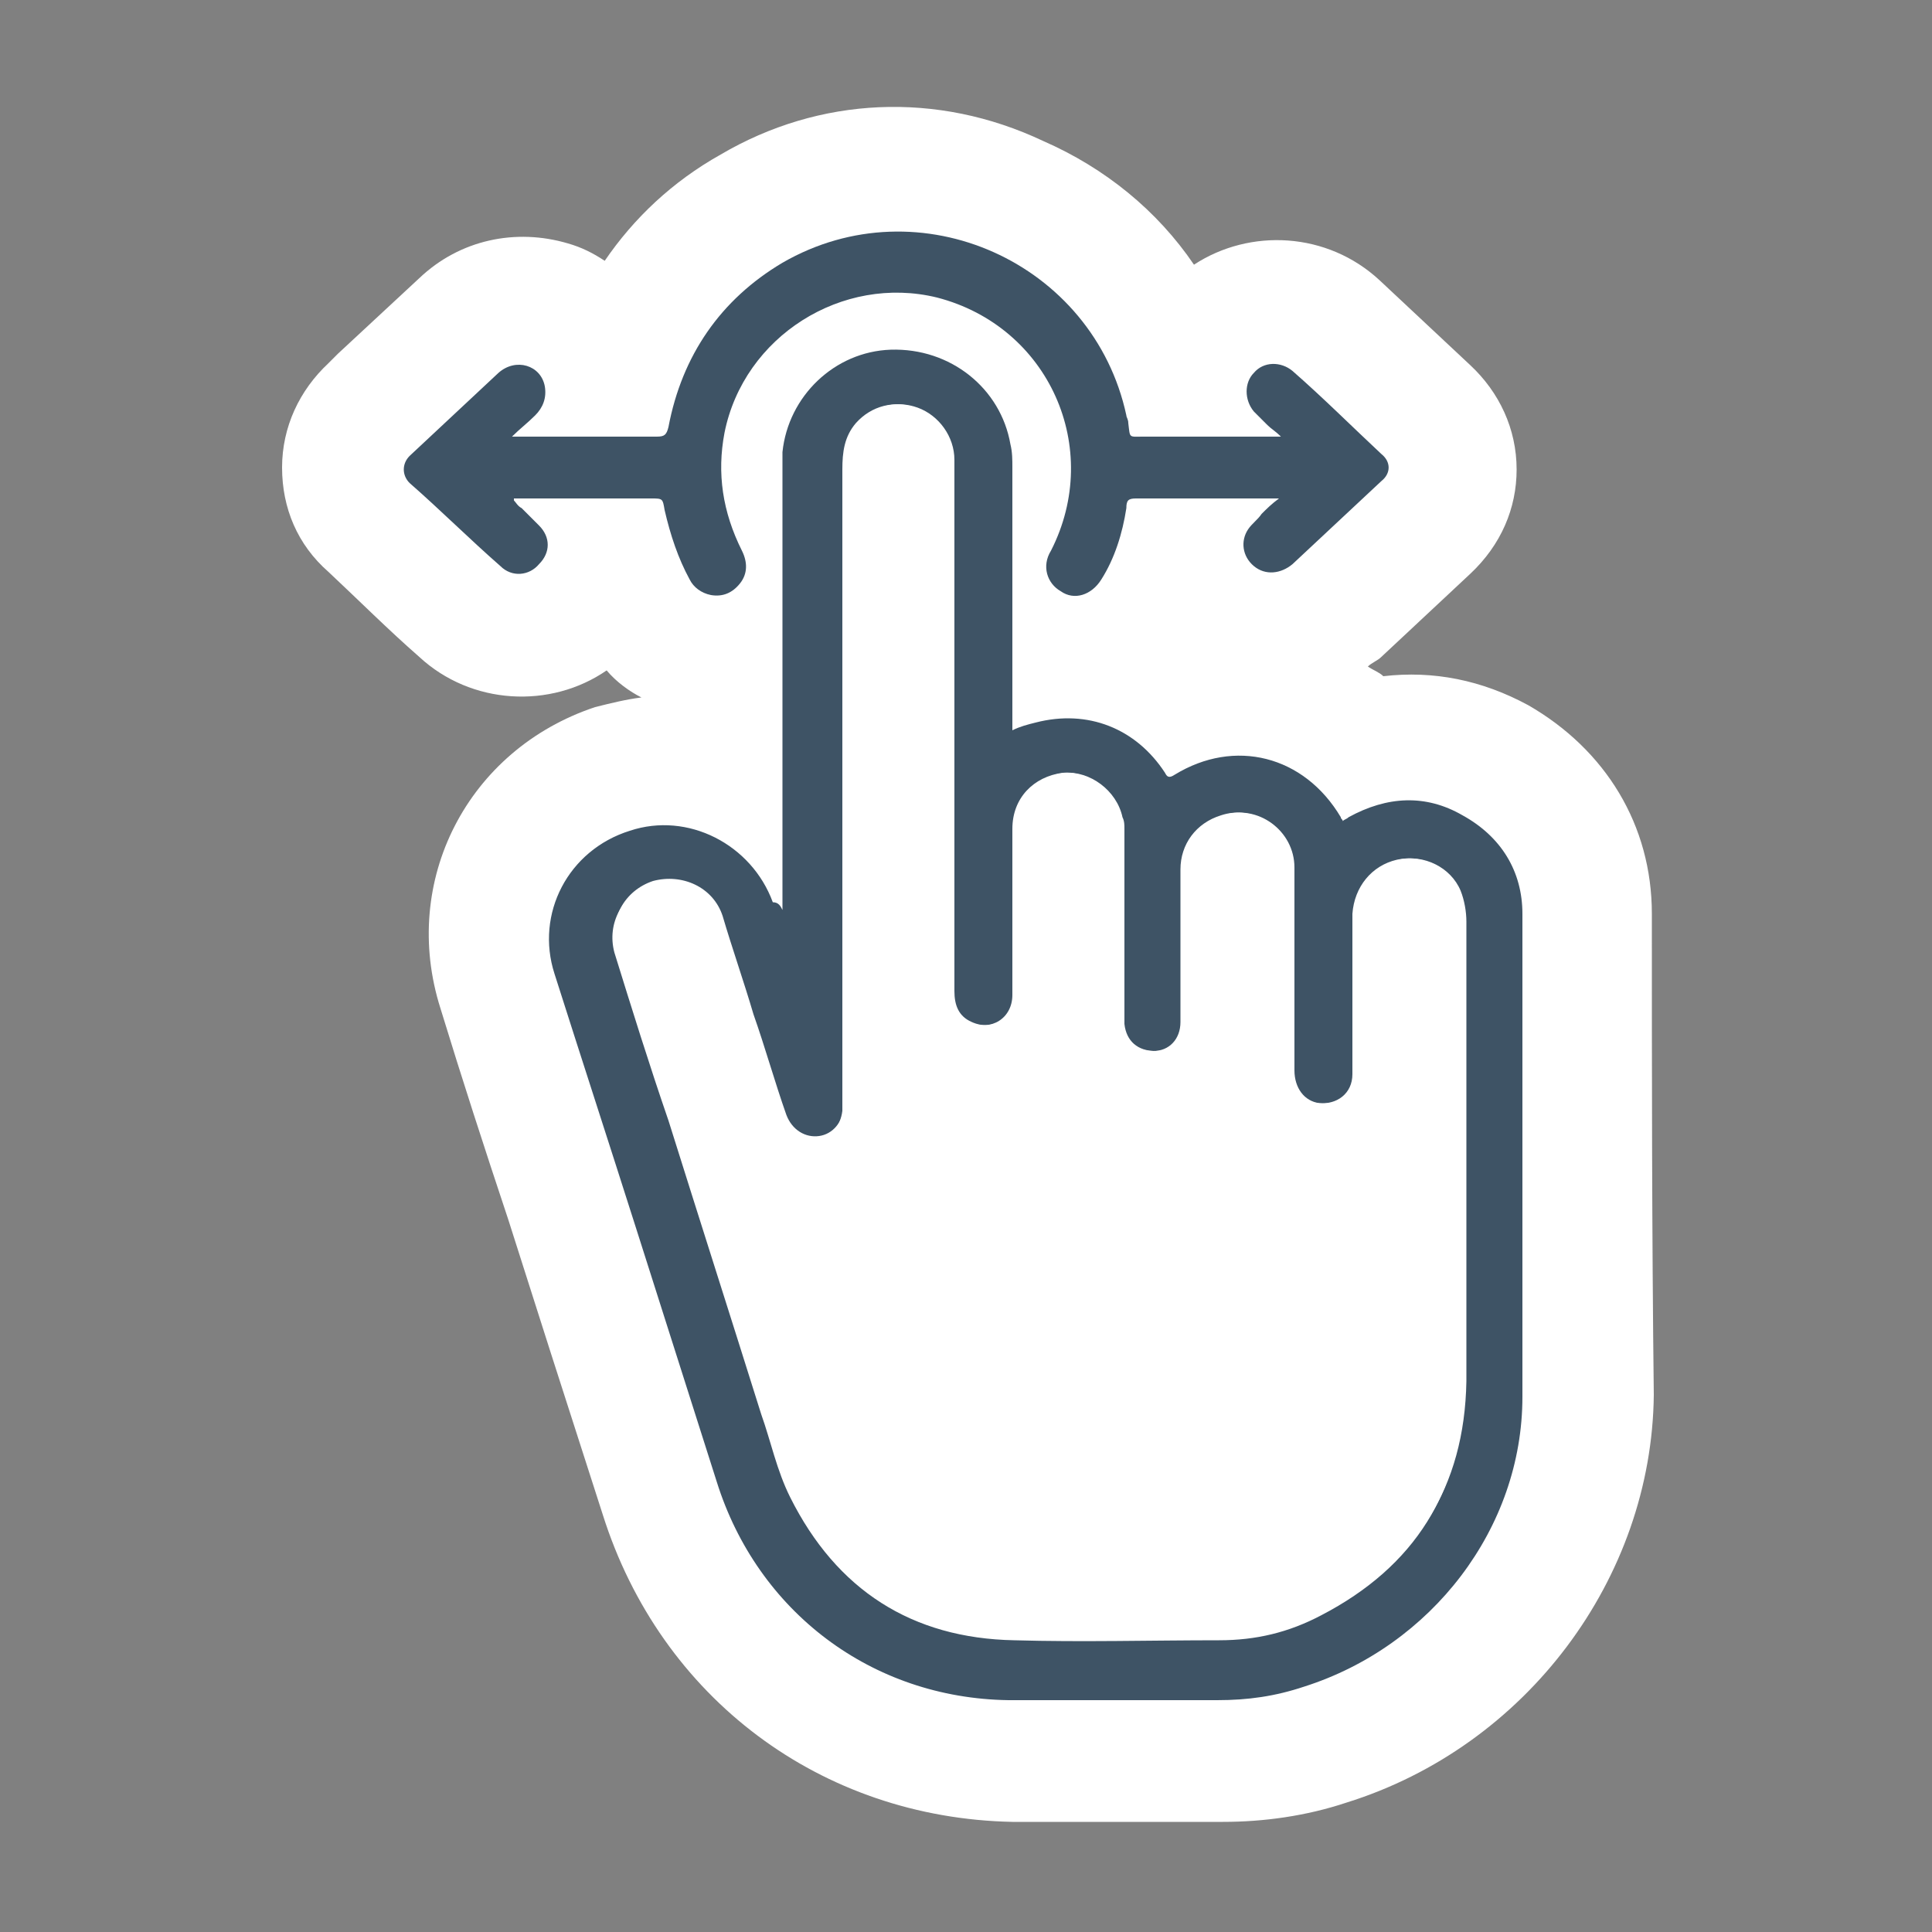
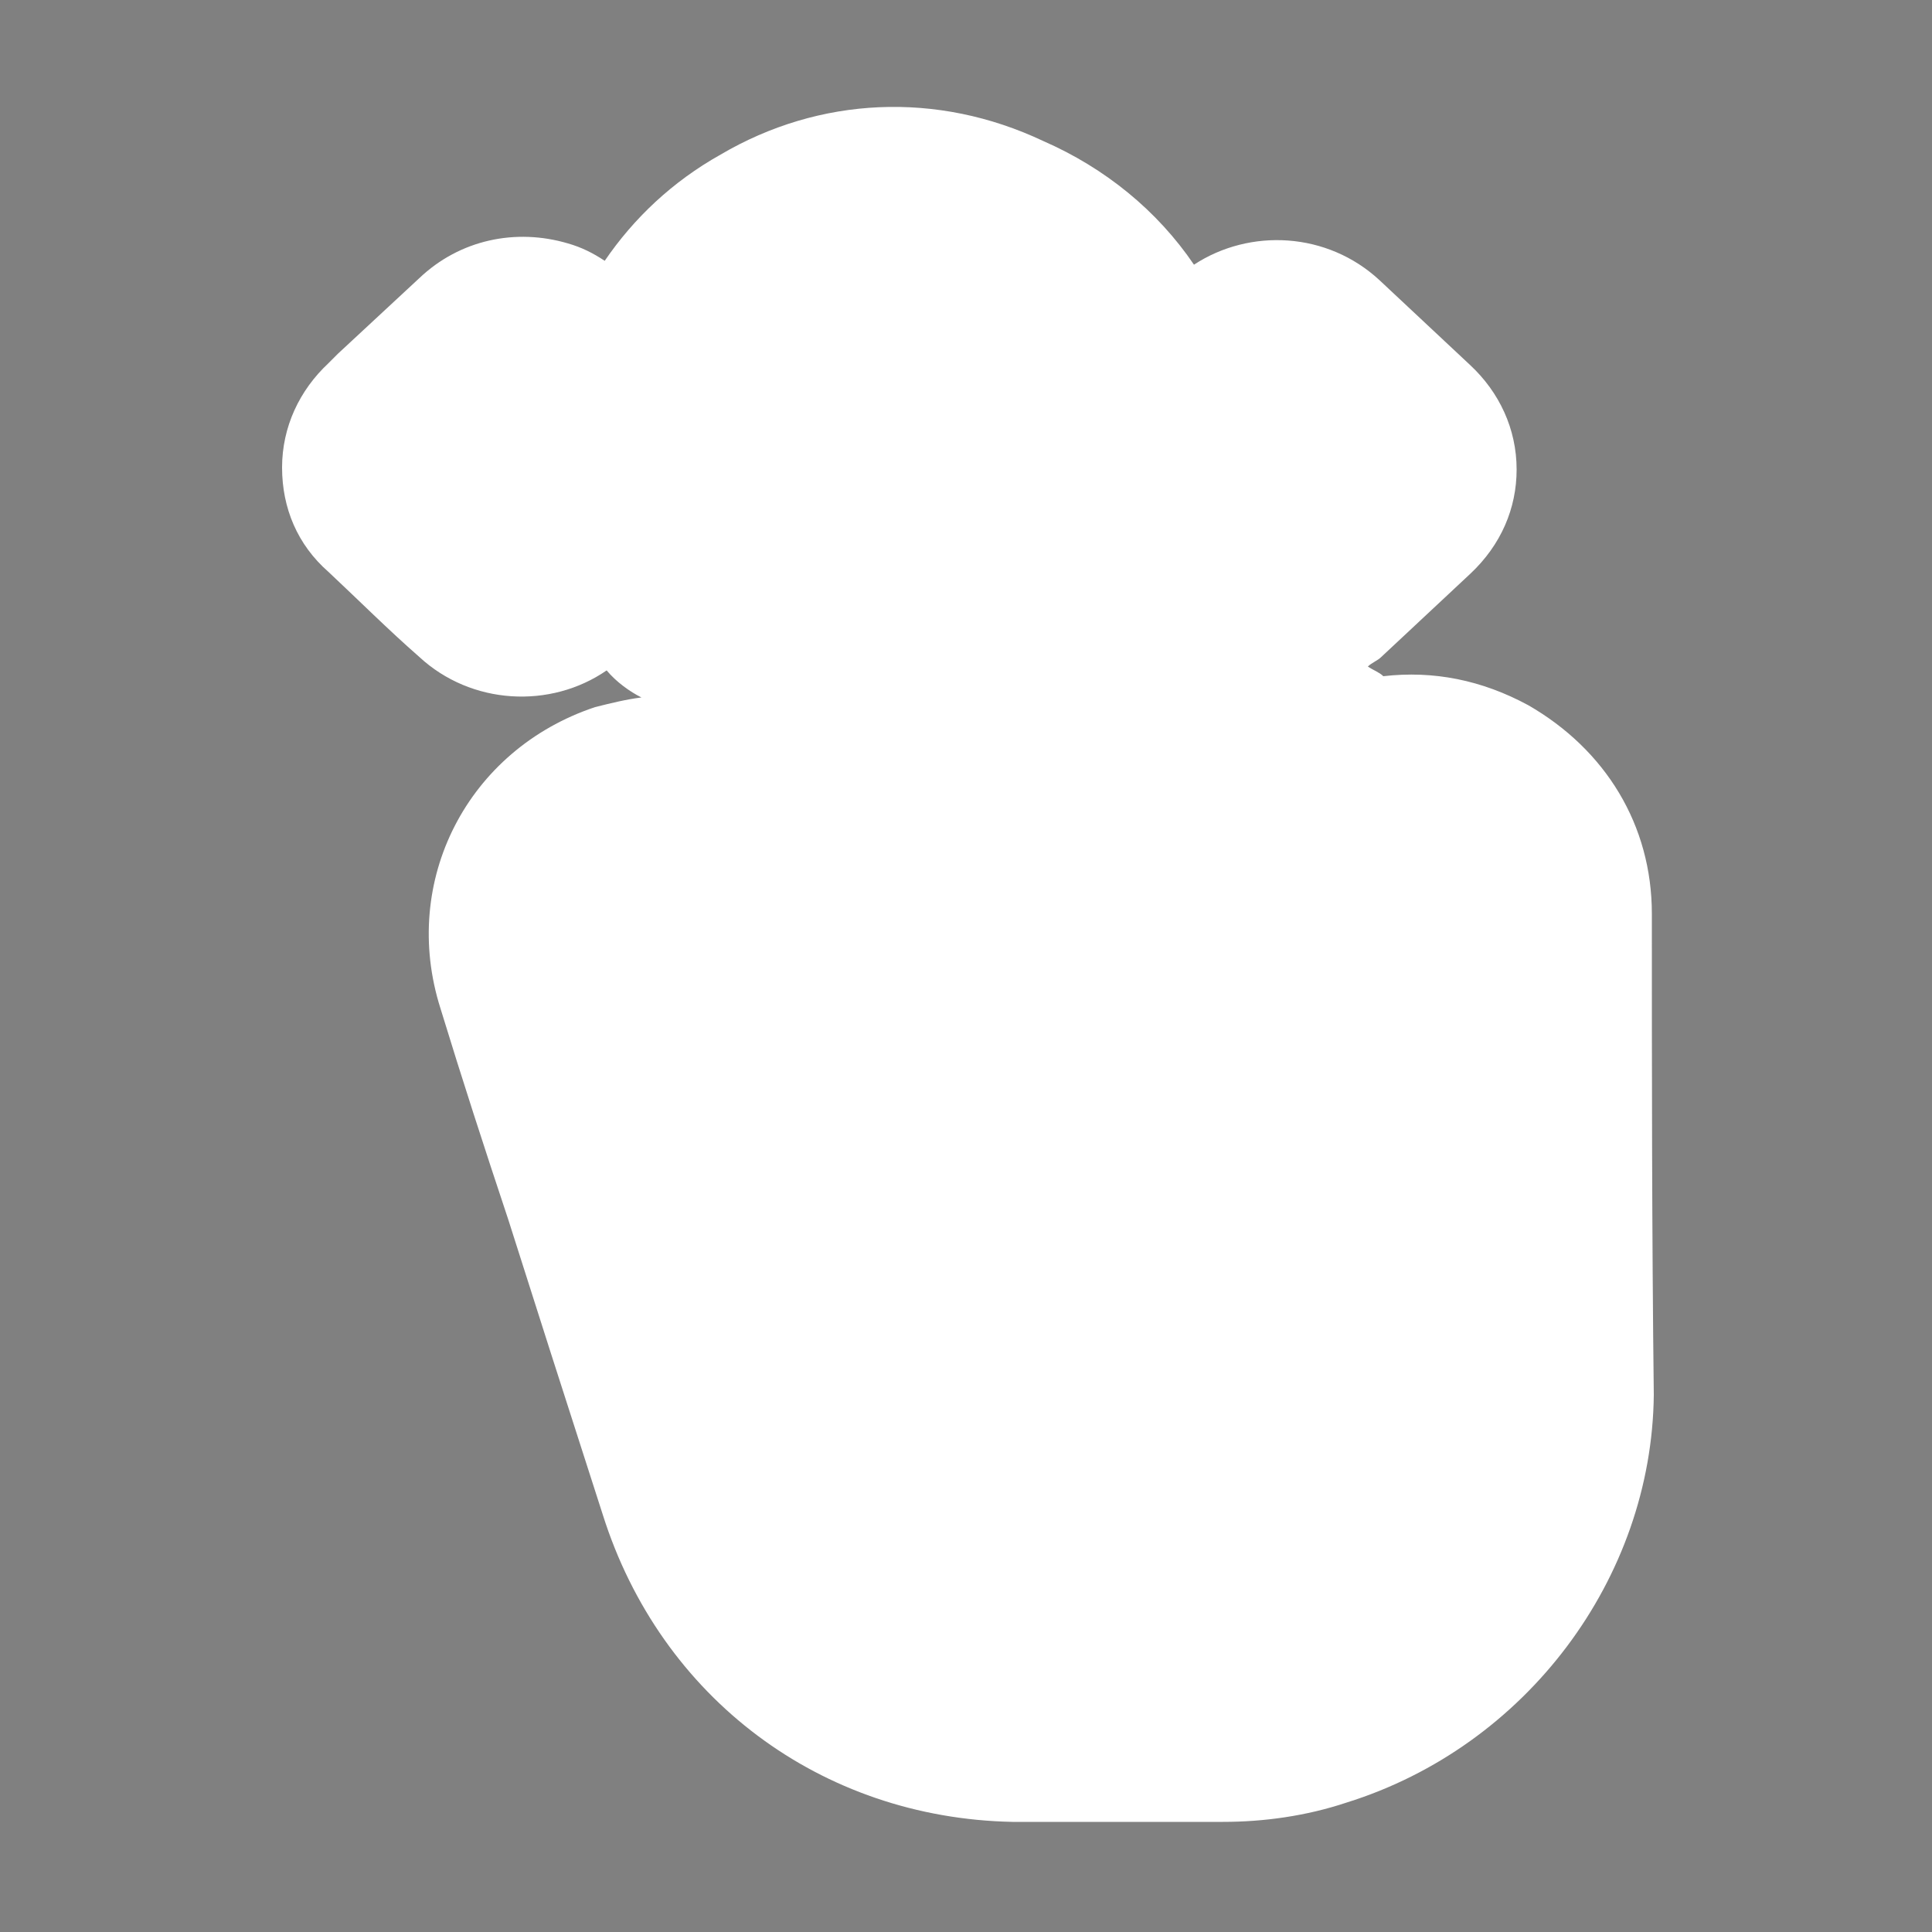
<svg xmlns="http://www.w3.org/2000/svg" version="1.1" id="Layer_1" x="0px" y="0px" viewBox="0 0 100 100" style="enable-background:new 0 0 100 100;" xml:space="preserve">
  <rect x="0" y="0" width="100" height="100" fill="#808080" stroke="none" />
  <style type="text/css">
	.st0{fill:#FFFFFF;}
	.st1{fill:#3E5365;}
</style>
  <path class="st0" d="M85.5,47.3c0-4.6-2.4-8.5-6.4-10.8c-2.4-1.3-4.9-1.8-7.5-1.5c-0.2-0.2-0.5-0.3-0.8-0.5c0.2-0.2,0.5-0.3,0.7-0.5  c1.5-1.4,3.1-2.9,4.6-4.3c1.6-1.5,2.4-3.4,2.4-5.4c0-2.1-0.9-4-2.4-5.4c-1.6-1.5-3.1-2.9-4.7-4.4c-2.7-2.5-6.7-2.7-9.6-0.8  c-1.9-2.8-4.6-5-7.8-6.4C48.5,4.7,42.4,5,37.3,8c-2.5,1.4-4.5,3.3-6,5.5c-0.6-0.4-1.2-0.7-1.9-0.9c-2.7-0.8-5.6-0.2-7.7,1.8  c-1.4,1.3-2.8,2.6-4.2,3.9l-0.5,0.5c-1.5,1.4-2.4,3.3-2.4,5.4c0,2.1,0.8,4,2.4,5.4c1.6,1.5,3.1,3,4.7,4.4c2.7,2.5,6.8,2.7,9.7,0.7  c0.5,0.6,1.2,1.1,1.8,1.4c-0.8,0.1-1.6,0.3-2.4,0.5c-6.6,2.2-10.1,9-8,15.6c1.1,3.6,2.3,7.3,3.5,10.9l2.2,6.9  c0.9,2.8,1.8,5.6,2.7,8.4c3,9.5,11.3,15.7,21.2,15.9c1.6,0,3.2,0,4.7,0c1.1,0,2.3,0,3.4,0l2.8,0c2.1,0,4.3-0.3,6.4-1  c9.3-2.9,15.8-11.6,15.9-21.1C85.5,63.8,85.5,55.2,85.5,47.3z" />
-   <path class="st1" d="M40.5,47.1c0-0.2,0-0.3,0-0.5c0-6.7,0-13.5,0-20.2c0-1,0-2,0-3c0.3-2.9,2.7-5.2,5.6-5.3c3.1-0.1,5.7,2,6.2,4.9  c0.1,0.4,0.1,0.8,0.1,1.2c0,4.3,0,8.7,0,13c0,0.2,0,0.4,0,0.6c0.4-0.2,0.8-0.3,1.2-0.4c2.7-0.7,5.2,0.3,6.7,2.6  c0.1,0.2,0.2,0.3,0.5,0.1c3.1-1.9,6.7-1,8.6,2.2c0,0.1,0.1,0.1,0.1,0.2c0.1-0.1,0.2-0.1,0.3-0.2c2-1.1,4-1.2,5.9-0.1  c2,1.1,3.1,2.9,3.1,5.1c0,8.3,0,16.7,0,25c0,6.8-4.7,12.9-11.3,15c-1.5,0.5-2.9,0.7-4.5,0.7c-3.6,0-7.2,0-10.8,0  c-7.1-0.1-13-4.6-15.1-11.3c-1.4-4.4-2.8-8.8-4.2-13.2c-1.4-4.4-2.8-8.7-4.2-13.1c-1-3.1,0.7-6.4,3.9-7.4c3-1,6.3,0.7,7.4,3.7  C40.3,46.7,40.4,46.9,40.5,47.1C40.5,47.1,40.5,47.1,40.5,47.1z M43.6,40.6C43.6,40.6,43.6,40.6,43.6,40.6c0,5.5,0,11.1,0,16.6  c0,0.1,0,0.2,0,0.3c-0.1,0.8-0.6,1.4-1.3,1.5c-0.7,0.1-1.4-0.3-1.7-1.1c-0.6-1.7-1.1-3.5-1.7-5.2c-0.5-1.7-1.1-3.4-1.6-5.1  c-0.5-1.5-2.1-2.2-3.6-1.8c-1.5,0.5-2.3,2-1.9,3.5c0.9,2.9,1.8,5.8,2.8,8.7c1.6,5.1,3.2,10.1,4.8,15.2c0.5,1.4,0.8,2.9,1.5,4.3  c2.4,4.8,6.3,7.3,11.6,7.4c3.5,0.1,7.1,0,10.6,0c1.9,0,3.6-0.4,5.3-1.3c4.8-2.5,7.3-6.4,7.4-11.9c0-1.8,0-3.7,0-5.5  c0-6.2,0-12.4,0-18.5c0-0.5-0.1-1.1-0.3-1.6c-0.5-1.2-1.9-1.9-3.2-1.6c-1.3,0.3-2.2,1.4-2.3,2.8c0,1.6,0,3.3,0,4.9  c0,1.1,0,2.3,0,3.4c0,1-0.8,1.6-1.8,1.5c-0.8-0.1-1.3-0.8-1.3-1.7c0-3.5,0-7,0-10.5c0-1.9-1.9-3.3-3.7-2.7c-1.3,0.4-2.1,1.5-2.1,2.8  c0,2.6,0,5.3,0,7.9c0,0.9-0.6,1.5-1.4,1.5c-0.9,0-1.5-0.5-1.6-1.4c0-0.2,0-0.5,0-0.7c0-3.1,0-6.2,0-9.4c0-0.2,0-0.4-0.1-0.6  c-0.3-1.4-1.7-2.4-3-2.3c-1.5,0.2-2.6,1.3-2.6,2.9c0,1.2,0,2.4,0,3.5c0,1.7,0,3.4,0,5.1c0,1.2-1.1,1.9-2.2,1.4  c-0.7-0.3-0.9-0.9-0.9-1.6c0-4.4,0-8.8,0-13.3c0-4.7,0-9.5,0-14.2c0-1.2-0.8-2.3-1.9-2.7c-1.1-0.4-2.3-0.1-3.1,0.8  c-0.6,0.7-0.7,1.5-0.7,2.4C43.6,29.9,43.6,35.2,43.6,40.6z" />
-   <path class="st1" d="M26.7,22.6c0.1,0,0.3,0,0.4,0c2.3,0,4.6,0,6.9,0c0.4,0,0.5-0.1,0.6-0.5c0.7-3.7,2.7-6.6,5.9-8.5  c7.1-4.1,16.1,0,17.8,7.9c0,0.1,0.1,0.2,0.1,0.4c0.1,0.8,0,0.7,0.8,0.7c2.2,0,4.5,0,6.7,0c0.1,0,0.2,0,0.4,0  c-0.3-0.3-0.5-0.4-0.7-0.6c-0.2-0.2-0.5-0.5-0.7-0.7c-0.5-0.6-0.5-1.5,0-2c0.5-0.6,1.4-0.6,2-0.1c1.6,1.4,3.1,2.9,4.6,4.3  c0.5,0.4,0.5,1,0,1.4c-1.5,1.4-3,2.8-4.6,4.3c-0.6,0.5-1.4,0.6-2,0.1c-0.6-0.5-0.7-1.3-0.3-1.9c0.2-0.3,0.5-0.5,0.7-0.8  c0.3-0.3,0.5-0.5,0.9-0.8c-0.2,0-0.4,0-0.5,0c-2.3,0-4.6,0-6.9,0c-0.4,0-0.5,0.1-0.5,0.5c-0.2,1.3-0.6,2.6-1.3,3.7  c-0.5,0.8-1.4,1.1-2.1,0.6c-0.7-0.4-1-1.3-0.5-2.1c2.7-5.3-0.1-11.6-5.9-13.1c-4.9-1.2-10,2-11,7c-0.4,2.1-0.1,4.1,0.9,6.1  c0.3,0.6,0.3,1.2-0.1,1.7c-0.4,0.5-0.9,0.7-1.5,0.6c-0.5-0.1-0.9-0.4-1.1-0.8c-0.6-1.1-1-2.3-1.3-3.6c-0.1-0.6-0.1-0.6-0.7-0.6  c-2.2,0-4.4,0-6.6,0c-0.2,0-0.3,0-0.5,0c0,0,0,0.1,0,0.1c0.1,0.1,0.2,0.3,0.4,0.4c0.3,0.3,0.6,0.6,0.9,0.9c0.6,0.6,0.6,1.4,0,2  c-0.5,0.6-1.4,0.7-2,0.1c-1.6-1.4-3.1-2.9-4.7-4.3c-0.4-0.4-0.4-1,0-1.4c1.5-1.4,3.1-2.9,4.6-4.3c0.9-0.8,2.2-0.4,2.4,0.7  c0.1,0.6-0.1,1.1-0.5,1.5c-0.4,0.4-0.8,0.7-1.2,1.1C26.7,22.6,26.7,22.6,26.7,22.6z" />
  <g>
-     <path class="st0" d="M75.9,47.7c0-0.5-0.1-1.1-0.3-1.6c-0.5-1.2-1.9-1.9-3.2-1.6c-1.3,0.3-2.2,1.4-2.3,2.8c0,1.6,0,3.3,0,4.9   c0,1.1,0,2.3,0,3.4c0,1-0.8,1.6-1.8,1.5c-0.8-0.1-1.3-0.8-1.3-1.7c0-3.5,0-7,0-10.5c0-1.9-1.9-3.3-3.7-2.7   c-1.3,0.4-2.1,1.5-2.1,2.8c0,2.6,0,5.3,0,7.9c0,0.9-0.6,1.5-1.4,1.5c-0.9,0-1.5-0.5-1.6-1.4c0-0.2,0-0.5,0-0.7c0-3.1,0-6.2,0-9.4   c0-0.2,0-0.4-0.1-0.6c-0.3-1.4-1.7-2.4-3-2.3c-1.5,0.2-2.6,1.3-2.6,2.9c0,1.2,0,2.4,0,3.5c0,1.7,0,3.4,0,5.1c0,1.2-1.1,1.9-2.2,1.4   c-0.7-0.3-0.9-0.9-0.9-1.6c0-4.4,0-8.8,0-13.3c0-4.7,0-9.5,0-14.2c0-1.2-0.8-2.3-1.9-2.7c-1.1-0.4-2.3-0.1-3.1,0.8   c-0.6,0.7-0.7,1.5-0.7,2.4c0,5.4,0,10.8,0,16.1c0,0,0,0,0,0c0,5.5,0,11.1,0,16.6c0,0.1,0,0.2,0,0.3c-0.1,0.8-0.6,1.4-1.3,1.5   c-0.7,0.1-1.4-0.3-1.7-1.1c-0.6-1.7-1.1-3.5-1.7-5.2c-0.5-1.7-1.1-3.4-1.6-5.1c-0.5-1.5-2.1-2.2-3.6-1.8c-1.5,0.5-2.3,2-1.9,3.5   c0.9,2.9,1.8,5.8,2.8,8.7c1.6,5.1,3.2,10.1,4.8,15.2c0.5,1.4,0.8,2.9,1.5,4.3c2.4,4.8,6.3,7.3,11.6,7.4c3.5,0.1,7.1,0,10.6,0   c1.9,0,3.6-0.4,5.3-1.3c4.8-2.5,7.3-6.4,7.4-11.9c0-1.8,0-3.7,0-5.5C75.9,60.1,75.9,53.9,75.9,47.7z" />
-   </g>
+     </g>
</svg>